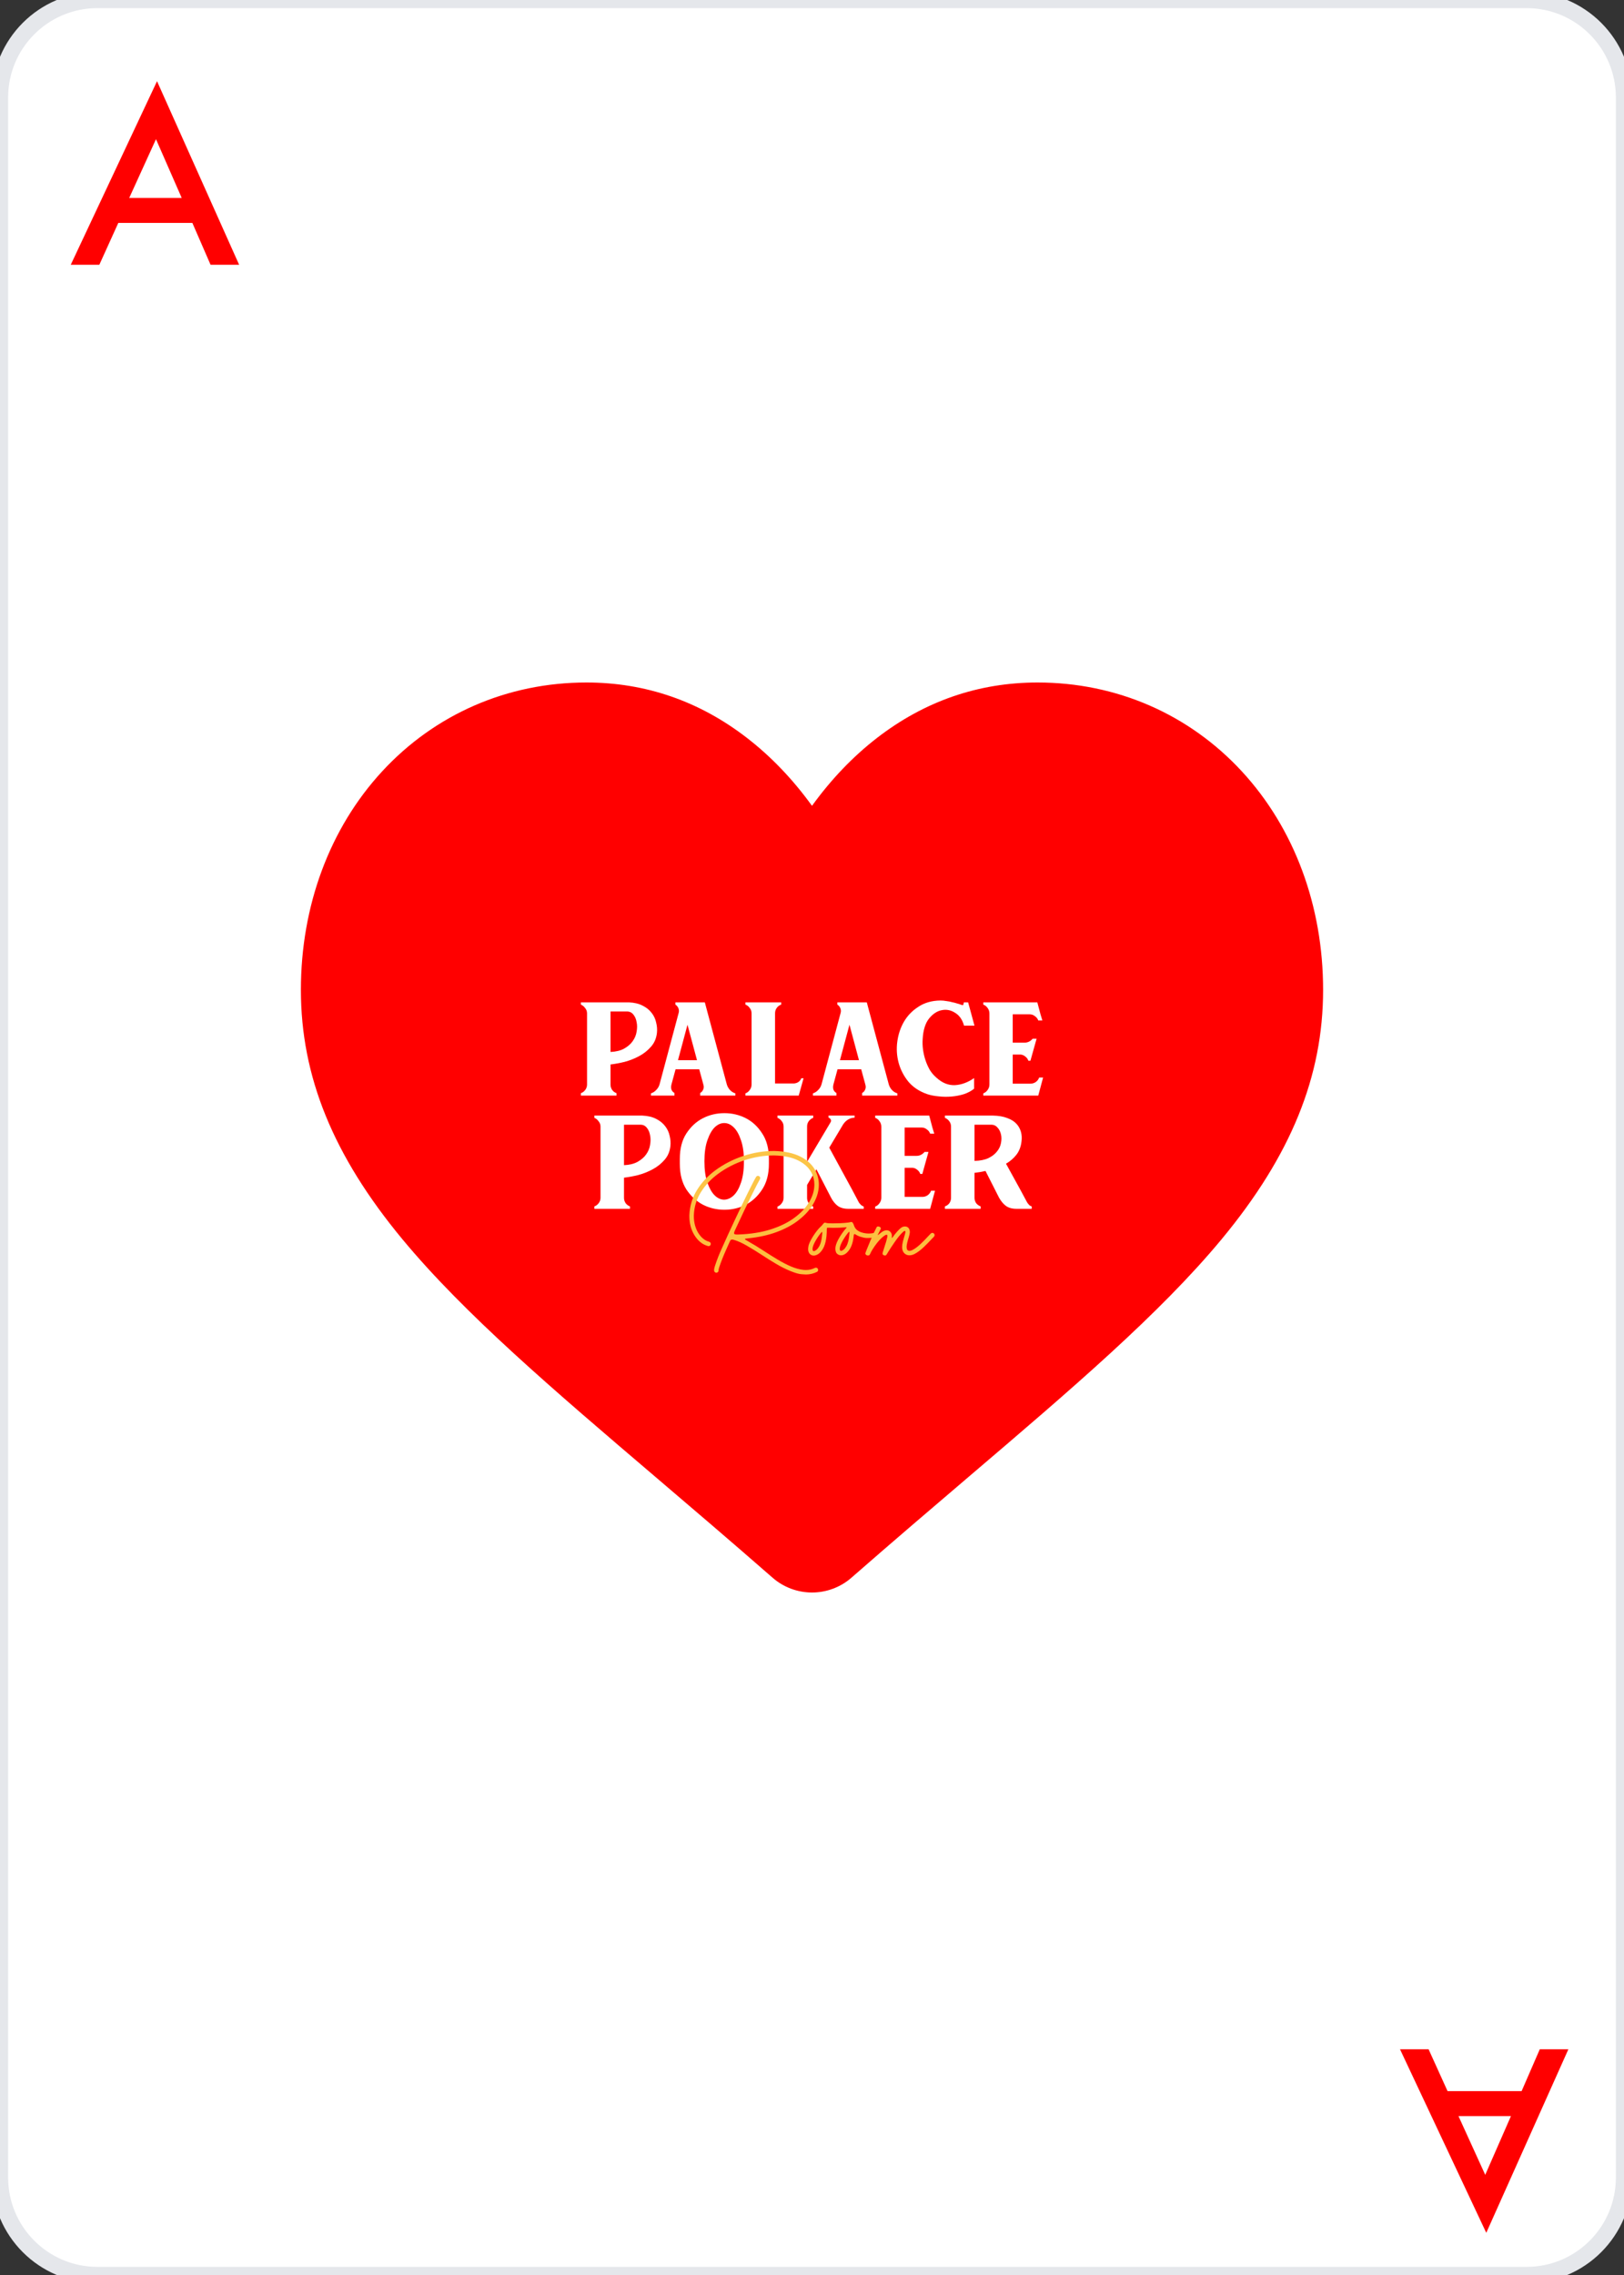
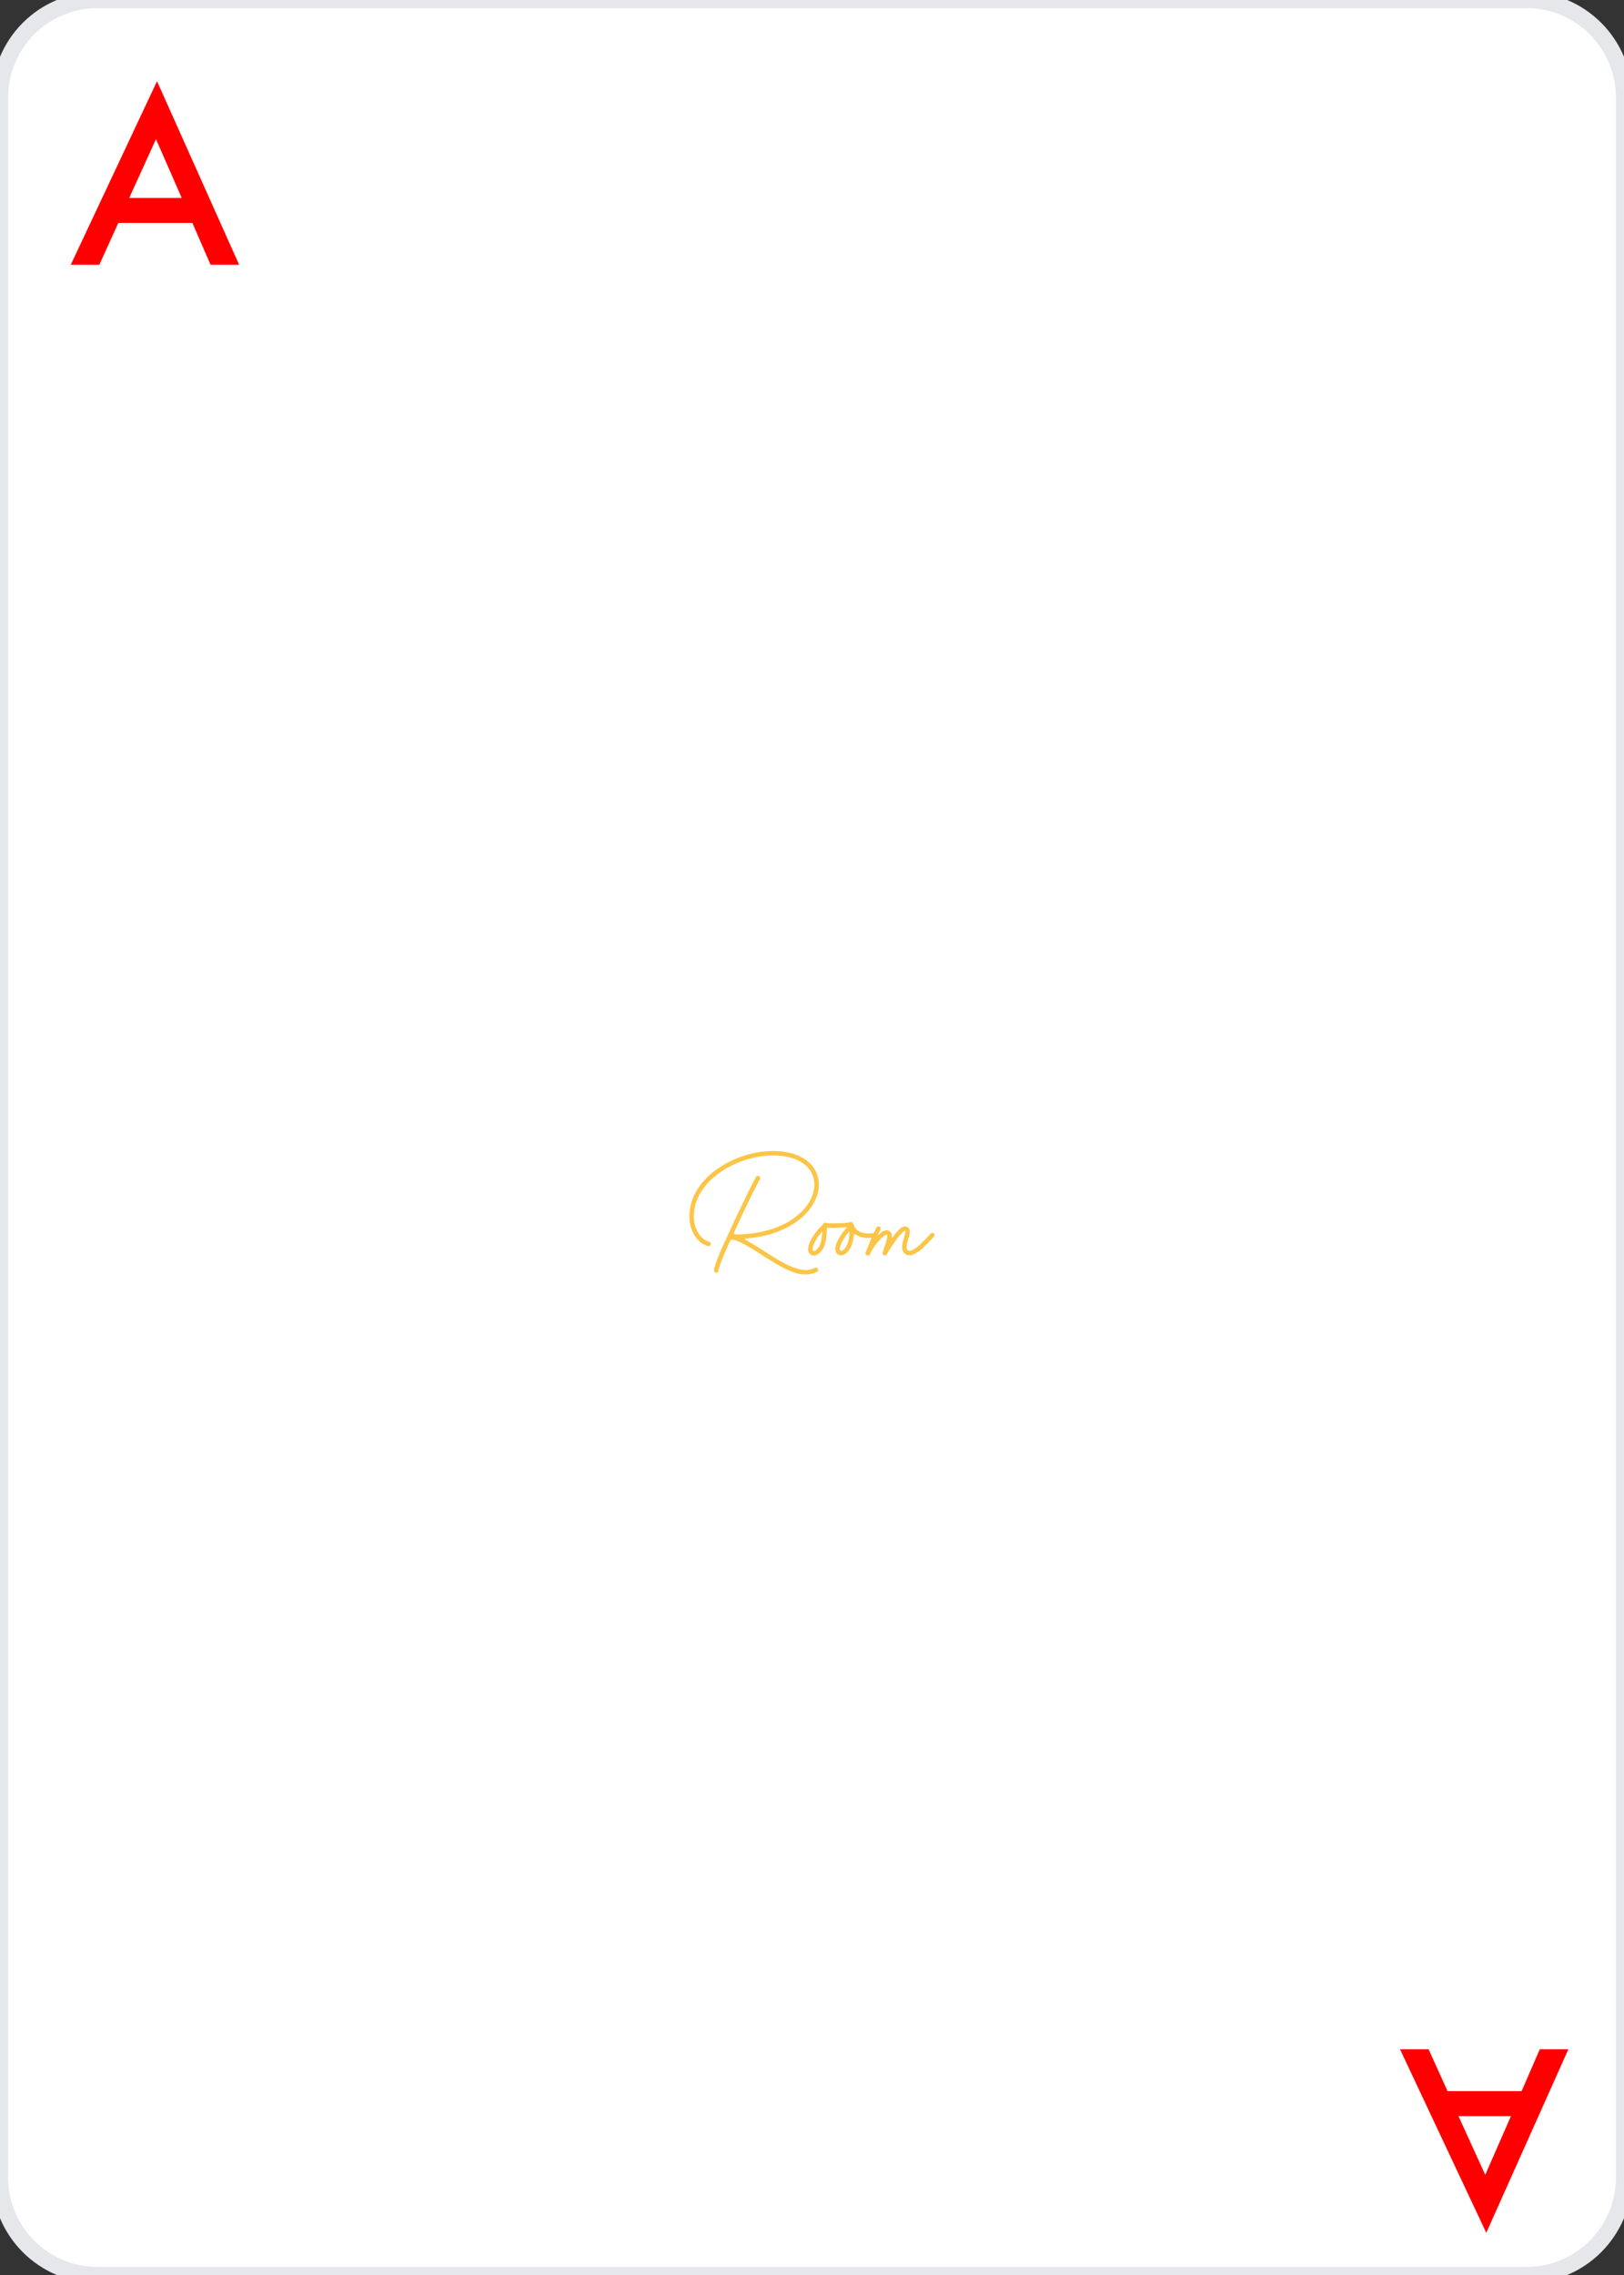
<svg xmlns="http://www.w3.org/2000/svg" width="200" height="280" viewBox="0 0 200 280" fill="none">
  <rect x="0" y="0" width="200" height="280" fill="#333333" stroke="none" />
  <g clip-path="url(#clip0_4443_1513)">
    <path d="M188 0H12C5.373 0 0 5.373 0 12V268C0 274.627 5.373 280 12 280H188C194.627 280 200 274.627 200 268V12C200 5.373 194.627 0 188 0Z" fill="white" stroke="#E5E7EB" stroke-width="2" />
-     <path d="M152.958 94.961C146.441 87.893 137.499 84 127.777 84C120.511 84 113.856 86.297 107.997 90.828C105.041 93.115 102.362 95.912 100 99.178C97.639 95.913 94.96 93.115 92.002 90.828C86.145 86.297 79.49 84 72.223 84C62.501 84 53.559 87.893 47.042 94.961C40.603 101.946 37.056 111.489 37.056 121.833C37.056 132.48 41.024 142.225 49.542 152.504C57.162 161.698 68.114 171.032 80.797 181.84C85.128 185.531 90.037 189.715 95.134 194.171C96.48 195.351 98.208 196 100 196C101.791 196 103.52 195.351 104.865 194.173C109.962 189.716 114.874 185.53 119.206 181.837C131.887 171.031 142.839 161.698 150.459 152.503C158.978 142.225 162.944 132.48 162.944 121.832C162.944 111.489 159.397 101.946 152.958 94.961Z" fill="#FF0000" />
    <path d="M25.93 32.586L23.69 27.434H14.57L12.234 32.586H8.714L19.338 9.994L29.45 32.586H25.93ZM15.914 24.362H22.378L19.21 17.13L15.914 24.362Z" fill="#FF0000" />
    <path d="M189.63 252.217L187.39 257.369H178.27L175.934 252.217H172.414L183.038 274.809L193.15 252.217H189.63ZM179.614 260.441H186.078L182.91 267.673L179.614 260.441Z" fill="#FF0000" />
    <path d="M77.46 123.368C78.134 123.399 78.7 123.536 79.159 123.781C79.618 124.011 79.985 124.309 80.26 124.676C80.536 125.028 80.719 125.426 80.811 125.87C80.918 126.298 80.949 126.719 80.903 127.132C80.826 127.805 80.582 128.371 80.168 128.83C79.771 129.289 79.289 129.672 78.723 129.978C78.156 130.284 77.56 130.521 76.933 130.689C76.305 130.842 75.724 130.95 75.188 131.011V133.489C75.188 133.734 75.257 133.956 75.395 134.155C75.532 134.339 75.708 134.469 75.923 134.545V134.844H71.539V134.545C71.753 134.469 71.929 134.339 72.067 134.155C72.22 133.956 72.296 133.734 72.296 133.489V124.722C72.296 124.477 72.22 124.263 72.067 124.08C71.929 123.881 71.753 123.735 71.539 123.644V123.368H77.46ZM75.188 124.493V129.473C75.861 129.442 76.42 129.305 76.864 129.06C77.323 128.8 77.675 128.494 77.919 128.142C78.18 127.775 78.34 127.385 78.401 126.971C78.478 126.543 78.478 126.153 78.401 125.801C78.34 125.434 78.21 125.128 78.011 124.883C77.828 124.638 77.59 124.508 77.3 124.493H75.188Z" fill="white" />
    <path d="M80.168 134.568C80.413 134.492 80.627 134.354 80.811 134.155C81.01 133.956 81.147 133.727 81.224 133.466L83.588 124.63C83.633 124.447 83.618 124.263 83.542 124.08C83.465 123.896 83.343 123.751 83.174 123.644V123.368H86.801L89.509 133.466C89.585 133.727 89.716 133.956 89.899 134.155C90.083 134.354 90.305 134.492 90.565 134.568V134.844H86.227V134.522C86.395 134.43 86.518 134.293 86.594 134.109C86.686 133.926 86.694 133.711 86.617 133.466L86.112 131.607H83.198L82.693 133.466C82.631 133.711 82.631 133.926 82.693 134.109C82.769 134.293 82.891 134.43 83.06 134.522V134.844H80.168V134.568ZM85.837 130.483L84.666 126.122L83.496 130.483H85.837Z" fill="white" />
    <path d="M97.79 133.352C98.234 133.306 98.532 133.092 98.685 132.709H98.961L98.364 134.844H91.8V134.568C92.014 134.492 92.19 134.354 92.328 134.155C92.481 133.956 92.558 133.734 92.558 133.489V124.722C92.558 124.462 92.481 124.24 92.328 124.057C92.19 123.858 92.014 123.72 91.8 123.644V123.368H96.207V123.644C95.977 123.72 95.794 123.858 95.656 124.057C95.518 124.24 95.449 124.462 95.449 124.722V133.352H97.79Z" fill="white" />
    <path d="M100.115 134.568C100.36 134.492 100.574 134.354 100.758 134.155C100.957 133.956 101.095 133.727 101.171 133.466L103.535 124.63C103.581 124.447 103.566 124.263 103.489 124.08C103.413 123.896 103.29 123.751 103.122 123.644V123.368H106.748L109.456 133.466C109.533 133.727 109.663 133.956 109.846 134.155C110.03 134.354 110.252 134.492 110.512 134.568V134.844H106.174V134.522C106.343 134.43 106.465 134.293 106.542 134.109C106.633 133.926 106.641 133.711 106.565 133.466L106.06 131.607H103.145L102.64 133.466C102.579 133.711 102.579 133.926 102.64 134.109C102.716 134.293 102.839 134.43 103.007 134.522V134.844H100.115V134.568ZM105.784 130.483L104.614 126.122L103.443 130.483H105.784Z" fill="white" />
    <path d="M113.629 127.889C113.598 128.318 113.613 128.754 113.675 129.198C113.736 129.641 113.835 130.07 113.973 130.483C114.111 130.896 114.287 131.294 114.501 131.676C114.73 132.044 115.006 132.365 115.327 132.64C116.031 133.283 116.788 133.589 117.599 133.558C118.41 133.512 119.198 133.222 119.963 132.686V133.994C119.626 134.27 119.213 134.492 118.724 134.66C118.234 134.813 117.722 134.912 117.186 134.958C116.651 135.004 116.115 134.997 115.579 134.935C115.059 134.889 114.593 134.798 114.179 134.66C113.216 134.323 112.443 133.811 111.861 133.122C111.295 132.418 110.898 131.646 110.668 130.804C110.439 129.947 110.385 129.075 110.507 128.188C110.63 127.285 110.905 126.467 111.334 125.732C111.777 124.982 112.374 124.37 113.124 123.896C113.873 123.406 114.769 123.154 115.809 123.139C116.054 123.139 116.299 123.162 116.543 123.208C116.804 123.238 117.041 123.284 117.255 123.345C117.484 123.391 117.691 123.445 117.875 123.506C118.058 123.552 118.204 123.598 118.311 123.644C118.51 123.72 118.617 123.728 118.632 123.667C118.647 123.59 118.67 123.491 118.701 123.368H119.229L120.009 126.237H118.724C118.525 125.503 118.158 124.975 117.622 124.653C117.102 124.317 116.551 124.21 115.97 124.332C115.404 124.439 114.883 124.783 114.409 125.365C113.95 125.946 113.69 126.788 113.629 127.889Z" fill="white" />
    <path d="M126.9 133.375C127.145 133.375 127.367 133.306 127.566 133.168C127.765 133.015 127.902 132.832 127.979 132.617H128.461L127.864 134.844H121.094V134.568C121.308 134.492 121.484 134.354 121.622 134.155C121.775 133.956 121.851 133.727 121.851 133.466V124.745C121.851 124.485 121.775 124.256 121.622 124.057C121.484 123.858 121.308 123.72 121.094 123.644V123.368H127.749L128.14 124.837L128.369 125.594H127.864C127.788 125.38 127.65 125.204 127.451 125.067C127.267 124.914 127.046 124.837 126.786 124.837H124.72V128.326H126.189C126.571 128.326 126.9 128.165 127.176 127.844H127.658L126.9 130.552H126.648C126.571 130.338 126.449 130.169 126.281 130.047C126.128 129.909 125.944 129.825 125.73 129.794H124.72V133.375H126.9Z" fill="white" />
    <path d="M79.119 137.303C79.792 137.333 80.358 137.471 80.817 137.716C81.276 137.945 81.644 138.244 81.919 138.611C82.194 138.963 82.378 139.36 82.47 139.804C82.577 140.233 82.607 140.653 82.561 141.066C82.485 141.74 82.24 142.306 81.827 142.765C81.429 143.224 80.947 143.606 80.381 143.912C79.815 144.218 79.218 144.455 78.591 144.624C77.964 144.777 77.382 144.884 76.847 144.945V147.424C76.847 147.669 76.916 147.89 77.053 148.089C77.191 148.273 77.367 148.403 77.581 148.48V148.778H73.198V148.48C73.412 148.403 73.588 148.273 73.725 148.089C73.879 147.89 73.955 147.669 73.955 147.424V138.657C73.955 138.412 73.879 138.198 73.725 138.014C73.588 137.815 73.412 137.67 73.198 137.578V137.303H79.119ZM76.847 138.427V143.407C77.52 143.377 78.079 143.239 78.522 142.994C78.981 142.734 79.333 142.428 79.578 142.076C79.838 141.709 79.999 141.319 80.06 140.906C80.136 140.477 80.136 140.087 80.06 139.735C79.999 139.368 79.869 139.062 79.67 138.817C79.486 138.572 79.249 138.442 78.958 138.427H76.847Z" fill="white" />
    <path d="M83.722 142.627C83.722 141.372 83.99 140.332 84.526 139.506C85.077 138.664 85.757 138.037 86.568 137.624C87.379 137.211 88.259 137.004 89.208 137.004C90.156 137.004 91.036 137.211 91.847 137.624C92.658 138.037 93.331 138.664 93.867 139.506C94.418 140.332 94.693 141.372 94.693 142.627V143.247C94.693 144.501 94.418 145.549 93.867 146.391C93.331 147.217 92.658 147.845 91.847 148.273C91.036 148.686 90.156 148.893 89.208 148.893C88.259 148.893 87.379 148.686 86.568 148.273C85.757 147.845 85.077 147.217 84.526 146.391C83.99 145.549 83.722 144.501 83.722 143.247V142.627ZM86.752 142.925C86.752 143.981 86.874 144.861 87.119 145.565C87.364 146.253 87.662 146.774 88.014 147.125C88.382 147.477 88.772 147.653 89.185 147.653C89.613 147.638 90.003 147.462 90.355 147.125C90.722 146.774 91.021 146.253 91.25 145.565C91.495 144.861 91.618 143.981 91.618 142.925C91.618 141.885 91.495 141.021 91.25 140.332C91.021 139.628 90.722 139.1 90.355 138.748C90.003 138.397 89.613 138.221 89.185 138.221C88.772 138.221 88.382 138.397 88.014 138.748C87.662 139.1 87.364 139.628 87.119 140.332C86.874 141.021 86.752 141.885 86.752 142.925Z" fill="white" />
    <path d="M100.151 137.303V137.578C99.937 137.654 99.754 137.792 99.601 137.991C99.463 138.175 99.394 138.397 99.394 138.657V142.994L102.286 138.129C102.362 138.006 102.37 137.892 102.309 137.784C102.248 137.662 102.156 137.586 102.033 137.555V137.303H105.246V137.555C104.65 137.586 104.175 137.869 103.824 138.404L102.125 141.25L104.948 146.437L105.774 147.998C105.851 148.105 105.935 148.204 106.027 148.296C106.134 148.388 106.249 148.457 106.371 148.502V148.778H104.466C103.931 148.778 103.495 148.655 103.158 148.411C102.837 148.166 102.561 147.822 102.332 147.378L100.542 143.912L99.394 145.84V147.424C99.394 147.669 99.463 147.89 99.601 148.089C99.754 148.288 99.937 148.426 100.151 148.502V148.778H95.745V148.502C95.959 148.426 96.135 148.288 96.273 148.089C96.426 147.89 96.502 147.669 96.502 147.424V138.657C96.502 138.397 96.426 138.175 96.273 137.991C96.135 137.792 95.959 137.654 95.745 137.578V137.303H100.151Z" fill="white" />
    <path d="M113.587 147.309C113.832 147.309 114.054 147.24 114.253 147.102C114.452 146.949 114.589 146.766 114.666 146.552H115.148L114.551 148.778H107.781V148.502C107.995 148.426 108.171 148.288 108.308 148.089C108.461 147.89 108.538 147.661 108.538 147.401V138.68C108.538 138.419 108.461 138.19 108.308 137.991C108.171 137.792 107.995 137.654 107.781 137.578V137.303H114.436L114.826 138.771L115.056 139.529H114.551C114.475 139.315 114.337 139.139 114.138 139.001C113.954 138.848 113.732 138.771 113.472 138.771H111.407V142.26H112.876C113.258 142.26 113.587 142.099 113.862 141.778H114.344L113.587 144.486H113.335C113.258 144.272 113.136 144.104 112.967 143.981C112.814 143.843 112.631 143.759 112.417 143.729H111.407V147.309H113.587Z" fill="white" />
    <path d="M122.309 137.303C122.982 137.318 123.556 137.417 124.03 137.601C124.504 137.769 124.879 137.999 125.155 138.289C125.43 138.58 125.621 138.917 125.729 139.299C125.836 139.682 125.859 140.087 125.797 140.516C125.721 141.158 125.507 141.701 125.155 142.145C124.818 142.574 124.397 142.933 123.892 143.224L125.66 146.437L126.486 147.975C126.562 148.097 126.647 148.204 126.738 148.296C126.83 148.388 126.937 148.449 127.06 148.48V148.778H125.178C124.642 148.778 124.206 148.655 123.87 148.411C123.548 148.166 123.265 147.822 123.02 147.378L121.368 144.119C121.138 144.165 120.909 144.211 120.679 144.257C120.45 144.287 120.228 144.318 120.014 144.348V147.424C120.014 147.669 120.083 147.89 120.22 148.089C120.373 148.273 120.557 148.403 120.771 148.48V148.778H116.365V148.48C116.594 148.403 116.778 148.273 116.915 148.089C117.053 147.89 117.122 147.669 117.122 147.424V138.657C117.122 138.412 117.053 138.198 116.915 138.014C116.778 137.815 116.594 137.67 116.365 137.578V137.303H122.309ZM120.014 142.88C120.702 142.864 121.276 142.749 121.735 142.535C122.194 142.306 122.546 142.03 122.791 141.709C123.051 141.388 123.212 141.043 123.273 140.676C123.349 140.294 123.349 139.942 123.273 139.621C123.196 139.284 123.059 139.009 122.86 138.794C122.676 138.565 122.439 138.442 122.148 138.427H120.014V142.88Z" fill="white" />
    <path d="M99.26 156.861C99.188 156.861 98.996 156.849 98.683 156.825C98.374 156.803 97.927 156.674 97.343 156.437C96.761 156.199 96.172 155.904 95.578 155.552C94.985 155.2 94.398 154.833 93.817 154.451C93.187 154.041 92.581 153.667 91.999 153.331C91.421 152.992 90.884 152.749 90.391 152.602C90.302 152.576 90.227 152.562 90.162 152.562C90.133 152.562 90.093 152.569 90.042 152.582C89.992 152.593 89.94 152.66 89.886 152.783C89.716 153.156 89.549 153.53 89.386 153.903C89.074 154.6 88.803 155.288 88.573 155.968C88.534 156.091 88.507 156.199 88.493 156.293L88.49 156.305L88.493 156.365C88.493 156.418 88.478 156.471 88.445 156.525C88.411 156.578 88.356 156.614 88.281 156.633C88.26 156.638 88.239 156.641 88.217 156.641C88.164 156.641 88.112 156.623 88.061 156.589C87.981 156.541 87.941 156.453 87.941 156.325C87.941 156.252 87.956 156.152 87.985 156.024H87.989C88.005 155.95 88.024 155.878 88.045 155.808H88.049C88.281 155.09 88.567 154.362 88.906 153.623C89.386 152.545 89.877 151.471 90.379 150.401C91.014 149.046 91.587 147.848 92.1 146.807C92.615 145.766 92.953 145.114 93.116 144.85C93.172 144.765 93.248 144.722 93.344 144.722C93.395 144.722 93.444 144.737 93.492 144.766C93.58 144.822 93.624 144.899 93.624 144.998C93.624 145.049 93.61 145.098 93.58 145.146C93.42 145.408 93.08 146.067 92.56 147.123C91.941 148.377 91.268 149.789 90.543 151.358C90.449 151.547 90.403 151.687 90.403 151.778C90.403 151.815 90.411 151.843 90.427 151.862C90.469 151.915 90.584 151.942 90.771 151.942L90.939 151.938C92.396 151.887 93.686 151.689 94.809 151.342C95.932 150.995 96.884 150.548 97.663 150.001C98.445 149.451 99.054 148.851 99.492 148.2C100.025 147.397 100.292 146.596 100.292 145.799C100.292 145.273 100.171 144.779 99.928 144.318C99.605 143.707 99.064 143.21 98.303 142.829C97.543 142.445 96.559 142.238 95.353 142.208H95.237C94.09 142.208 92.916 142.403 91.715 142.793C90.517 143.182 89.414 143.749 88.405 144.494C87.541 145.134 86.842 145.884 86.308 146.743C85.775 147.6 85.488 148.544 85.448 149.577V149.701C85.448 150.066 85.492 150.42 85.58 150.761C85.668 151.103 85.797 151.418 85.968 151.706C86.336 152.312 86.79 152.686 87.329 152.831C87.403 152.852 87.46 152.893 87.497 152.955C87.524 152.997 87.537 153.044 87.537 153.095C87.537 153.116 87.534 153.139 87.529 153.163C87.51 153.237 87.47 153.293 87.409 153.331C87.366 153.357 87.32 153.371 87.269 153.371C87.247 153.371 87.225 153.368 87.201 153.363C86.51 153.181 85.941 152.722 85.496 151.986C85.098 151.319 84.899 150.553 84.899 149.689V149.561C84.945 148.435 85.254 147.407 85.828 146.479C86.399 145.55 87.149 144.742 88.077 144.054C89.134 143.274 90.301 142.677 91.579 142.26C92.817 141.86 94.039 141.66 95.245 141.66H95.361C96.68 141.695 97.759 141.93 98.599 142.365C99.44 142.799 100.044 143.364 100.412 144.058C100.7 144.605 100.845 145.186 100.845 145.803C100.845 146.71 100.546 147.612 99.948 148.508C99.524 149.138 98.95 149.725 98.227 150.269C97.507 150.811 96.638 151.27 95.621 151.646C94.605 152.022 93.443 152.277 92.135 152.41C91.869 152.432 91.735 152.464 91.735 152.506C91.735 152.546 91.839 152.62 92.047 152.726C92.709 153.097 93.398 153.518 94.113 153.987C94.665 154.347 95.22 154.694 95.778 155.028C96.335 155.364 96.884 155.647 97.423 155.876C97.964 156.106 98.483 156.246 98.98 156.297C99.07 156.305 99.161 156.309 99.252 156.309C99.644 156.309 100.012 156.223 100.356 156.052C100.399 156.034 100.44 156.024 100.48 156.024C100.51 156.024 100.548 156.031 100.596 156.044C100.644 156.06 100.687 156.103 100.724 156.172C100.746 156.215 100.756 156.258 100.756 156.301C100.756 156.405 100.707 156.485 100.608 156.541C100.179 156.754 99.729 156.861 99.26 156.861Z" fill="#FCC442" fill-opacity="0.97" />
    <path d="M100.212 154.532C100.151 154.532 100.089 154.523 100.028 154.507C99.825 154.451 99.678 154.318 99.588 154.107V154.103C99.545 154.002 99.524 153.882 99.524 153.743C99.524 153.663 99.537 153.538 99.564 153.367C99.591 153.196 99.693 152.941 99.872 152.602C100.099 152.183 100.356 151.794 100.644 151.434C100.81 151.226 100.975 151.05 101.141 150.905C101.202 150.849 101.257 150.788 101.305 150.721C101.353 150.652 101.399 150.595 101.445 150.549C101.493 150.504 101.546 150.481 101.605 150.481C101.624 150.481 101.66 150.489 101.713 150.505C101.78 150.524 101.844 150.537 101.905 150.545C102.068 150.559 102.268 150.565 102.505 150.565H102.63C103.275 150.565 103.826 150.54 104.282 150.489C104.499 150.468 104.645 150.444 104.723 150.417C104.763 150.404 104.8 150.397 104.835 150.397C104.915 150.397 104.982 150.44 105.035 150.525C105.091 150.608 105.136 150.709 105.171 150.829L105.211 150.933C105.286 151.12 105.4 151.275 105.555 151.398C105.71 151.518 105.886 151.61 106.084 151.674C106.372 151.767 106.66 151.815 106.948 151.818C107.244 151.818 107.487 151.789 107.676 151.73C107.706 151.722 107.732 151.718 107.756 151.718C107.826 151.718 107.881 151.746 107.921 151.802C107.971 151.866 107.997 151.935 107.997 152.01C107.997 152.026 107.993 152.062 107.985 152.118C107.979 152.171 107.931 152.217 107.841 152.254C107.606 152.329 107.322 152.366 106.988 152.366H106.696C106.514 152.364 106.252 152.308 105.907 152.198C105.721 152.134 105.546 152.051 105.383 151.95C105.327 151.907 105.28 151.886 105.243 151.886C105.187 151.886 105.154 151.938 105.143 152.042C105.066 152.84 104.875 153.446 104.571 153.859C104.258 154.286 103.924 154.499 103.566 154.499C103.502 154.499 103.439 154.491 103.378 154.475C103.14 154.398 102.991 154.255 102.93 154.047C102.895 153.927 102.878 153.804 102.878 153.679C102.878 153.375 102.994 153.005 103.226 152.57C103.453 152.154 103.71 151.765 103.998 151.402C104.105 151.271 104.177 151.187 104.214 151.15C104.252 151.112 104.27 151.087 104.27 151.074C104.27 151.058 104.25 151.05 104.21 151.05C104.184 151.05 104.15 151.052 104.11 151.058C103.59 151.098 103.1 151.118 102.642 151.118C102.415 151.118 102.203 151.112 102.005 151.102H101.961C101.91 151.102 101.874 151.11 101.853 151.126C101.834 151.142 101.825 151.19 101.825 151.27C101.825 152.47 101.624 153.344 101.221 153.891C101.026 154.158 100.822 154.339 100.608 154.435C100.472 154.499 100.34 154.532 100.212 154.532ZM100.212 153.983C100.258 153.983 100.312 153.969 100.376 153.939C100.52 153.872 100.662 153.738 100.8 153.535C101.049 153.177 101.201 152.618 101.257 151.858C101.262 151.805 101.265 151.761 101.265 151.726C101.265 151.657 101.254 151.622 101.233 151.622C101.206 151.622 101.153 151.674 101.073 151.778C100.803 152.114 100.564 152.476 100.356 152.863C100.164 153.225 100.068 153.515 100.068 153.731C100.068 153.798 100.077 153.854 100.096 153.899C100.12 153.955 100.159 153.983 100.212 153.983ZM103.582 153.955C103.657 153.955 103.756 153.908 103.878 153.815C104.001 153.719 104.117 153.578 104.226 153.391C104.432 153.036 104.56 152.516 104.611 151.83L104.615 151.722C104.615 151.645 104.603 151.606 104.579 151.606C104.552 151.606 104.501 151.653 104.427 151.746C104.157 152.085 103.917 152.448 103.706 152.835H103.71C103.515 153.197 103.418 153.487 103.418 153.703C103.418 153.815 103.446 153.891 103.502 153.931C103.523 153.947 103.55 153.955 103.582 153.955Z" fill="#FCC442" fill-opacity="0.97" />
    <path d="M108.989 154.523C108.957 154.523 108.924 154.518 108.889 154.507C108.753 154.47 108.685 154.394 108.685 154.279C108.685 154.25 108.693 154.21 108.709 154.159L108.717 154.127C108.792 153.874 108.866 153.636 108.941 153.415C109.085 153.004 109.197 152.61 109.277 152.234C109.285 152.191 109.289 152.153 109.289 152.118C109.289 152.019 109.253 151.97 109.181 151.97C109.115 151.97 109.028 152.007 108.921 152.082C108.593 152.317 108.273 152.637 107.961 153.043C107.574 153.55 107.298 153.997 107.132 154.383C107.084 154.477 107.005 154.523 106.896 154.523C106.8 154.523 106.717 154.493 106.648 154.431C106.594 154.386 106.568 154.331 106.568 154.267C106.568 154.209 106.784 153.666 107.216 152.638C107.51 151.95 107.759 151.415 107.965 151.034C107.999 150.98 108.046 150.952 108.105 150.949H108.141C108.189 150.949 108.235 150.957 108.281 150.973C108.358 151 108.416 151.042 108.453 151.098C108.469 151.124 108.477 151.154 108.477 151.186C108.477 151.22 108.468 151.258 108.449 151.298C108.39 151.402 108.317 151.544 108.229 151.726L108.181 151.822C108.133 151.913 108.109 151.97 108.109 151.994C108.109 152.002 108.111 152.006 108.117 152.006C108.135 152.006 108.197 151.961 108.301 151.87C108.405 151.779 108.509 151.698 108.613 151.626C108.824 151.487 109.015 151.418 109.185 151.418C109.308 151.418 109.419 151.448 109.517 151.51C109.648 151.582 109.744 151.703 109.806 151.874H109.802C109.826 151.946 109.838 152.029 109.838 152.122C109.838 152.157 109.835 152.193 109.83 152.23C109.827 152.268 109.826 152.298 109.826 152.322C109.826 152.354 109.831 152.37 109.842 152.37C109.858 152.37 109.888 152.338 109.934 152.274C110.294 151.773 110.631 151.391 110.946 151.13C111.106 151.009 111.274 150.949 111.451 150.949C111.531 150.949 111.608 150.964 111.683 150.993C111.829 151.058 111.93 151.156 111.983 151.29C112.026 151.391 112.047 151.5 112.047 151.618L112.043 151.722C112.016 151.917 111.971 152.113 111.907 152.31C111.853 152.468 111.795 152.674 111.731 152.931C111.688 153.101 111.661 153.26 111.651 153.407V153.463C111.651 153.532 111.659 153.61 111.675 153.695C111.693 153.78 111.739 153.85 111.811 153.903C111.869 153.935 111.932 153.951 111.999 153.951C112.116 153.951 112.239 153.918 112.367 153.851C112.693 153.68 113.029 153.431 113.376 153.103C113.723 152.772 114.033 152.456 114.308 152.154C114.423 152.031 114.531 151.919 114.632 151.818C114.686 151.765 114.75 151.738 114.824 151.738C114.897 151.738 114.962 151.765 115.021 151.818C115.074 151.874 115.101 151.938 115.101 152.01C115.101 152.082 115.074 152.147 115.021 152.206L114.708 152.53C114.418 152.848 114.087 153.183 113.716 153.535C113.345 153.884 112.975 154.155 112.607 154.347C112.394 154.449 112.191 154.499 111.999 154.499C111.817 154.499 111.656 154.454 111.515 154.363C111.237 154.177 111.098 153.883 111.098 153.483C111.098 153.285 111.129 153.065 111.19 152.823C111.236 152.636 111.286 152.452 111.343 152.27L111.363 152.198C111.397 152.086 111.428 151.982 111.455 151.886L111.463 151.85C111.489 151.757 111.503 151.679 111.503 151.618C111.503 151.548 111.488 151.508 111.459 151.498L111.427 151.494C111.376 151.494 111.301 151.539 111.202 151.63C110.882 151.929 110.541 152.344 110.178 152.875C109.815 153.403 109.539 153.824 109.349 154.139C109.328 154.171 109.308 154.205 109.289 154.239C109.249 154.301 109.212 154.361 109.177 154.419C109.132 154.489 109.069 154.523 108.989 154.523Z" fill="#FCC442" fill-opacity="0.97" />
  </g>
  <defs>
    <clipPath id="clip0_4443_1513">
      <rect width="200" height="280" fill="white" />
    </clipPath>
  </defs>
</svg>